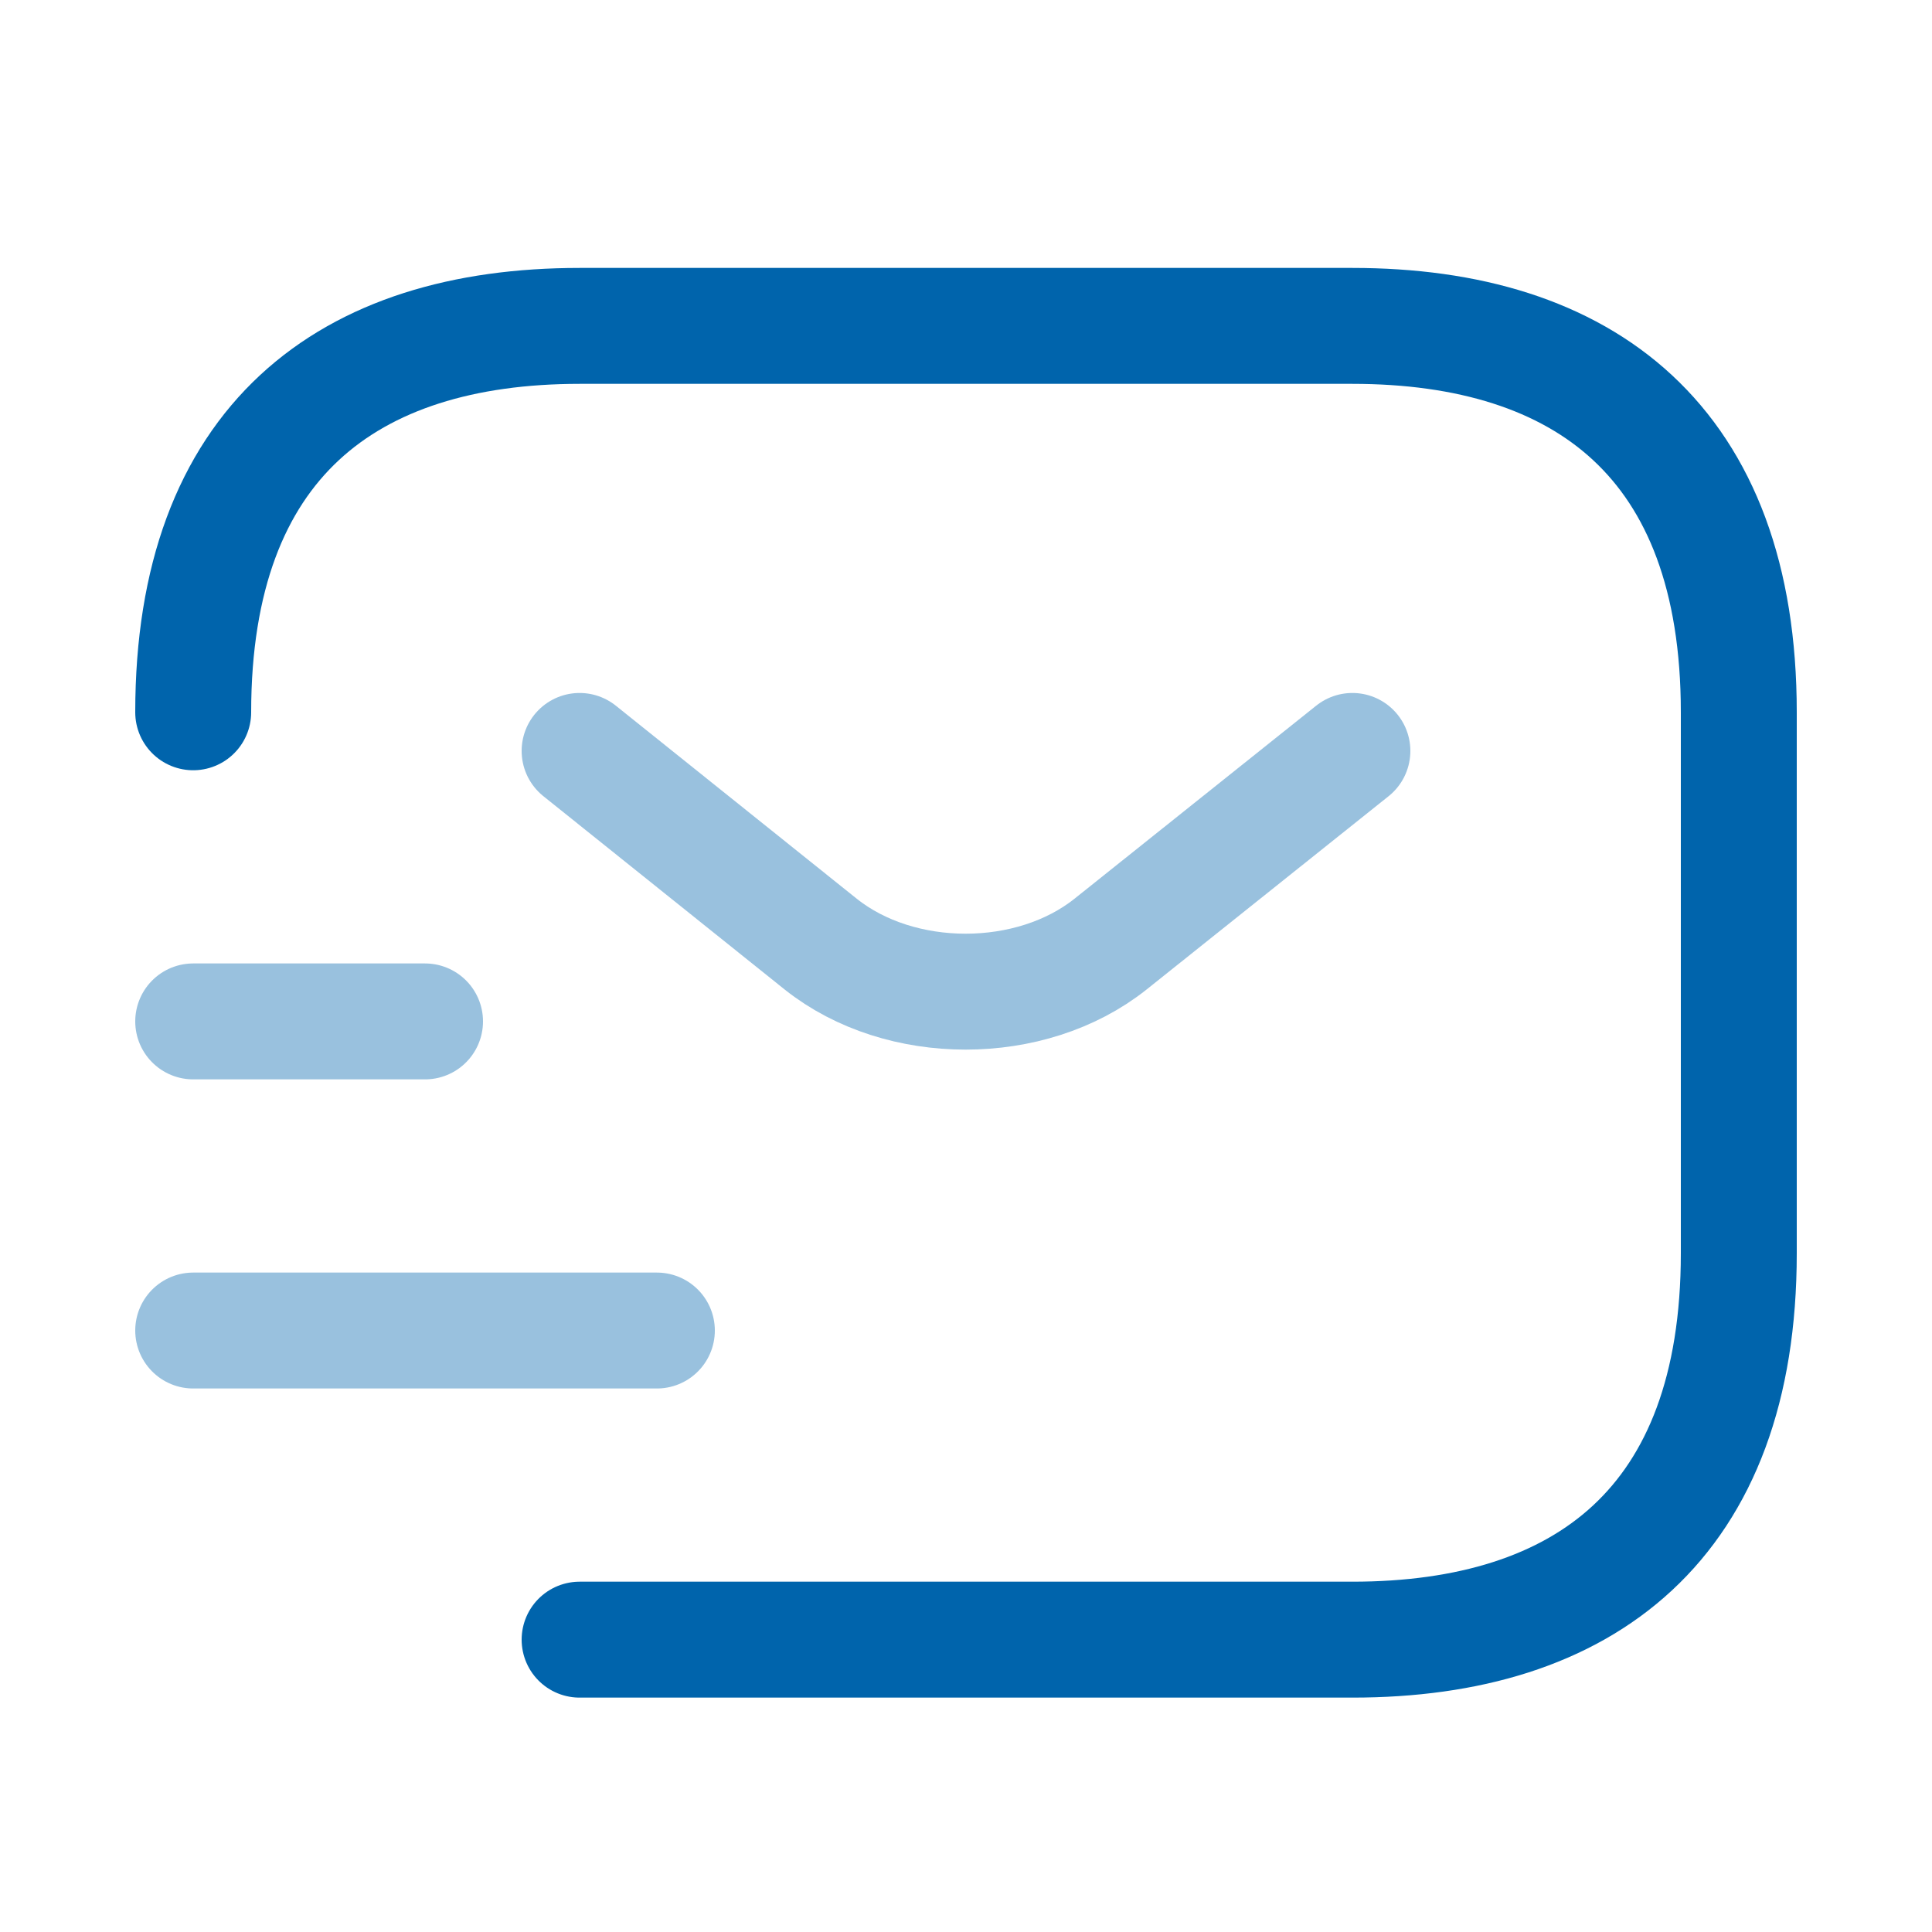
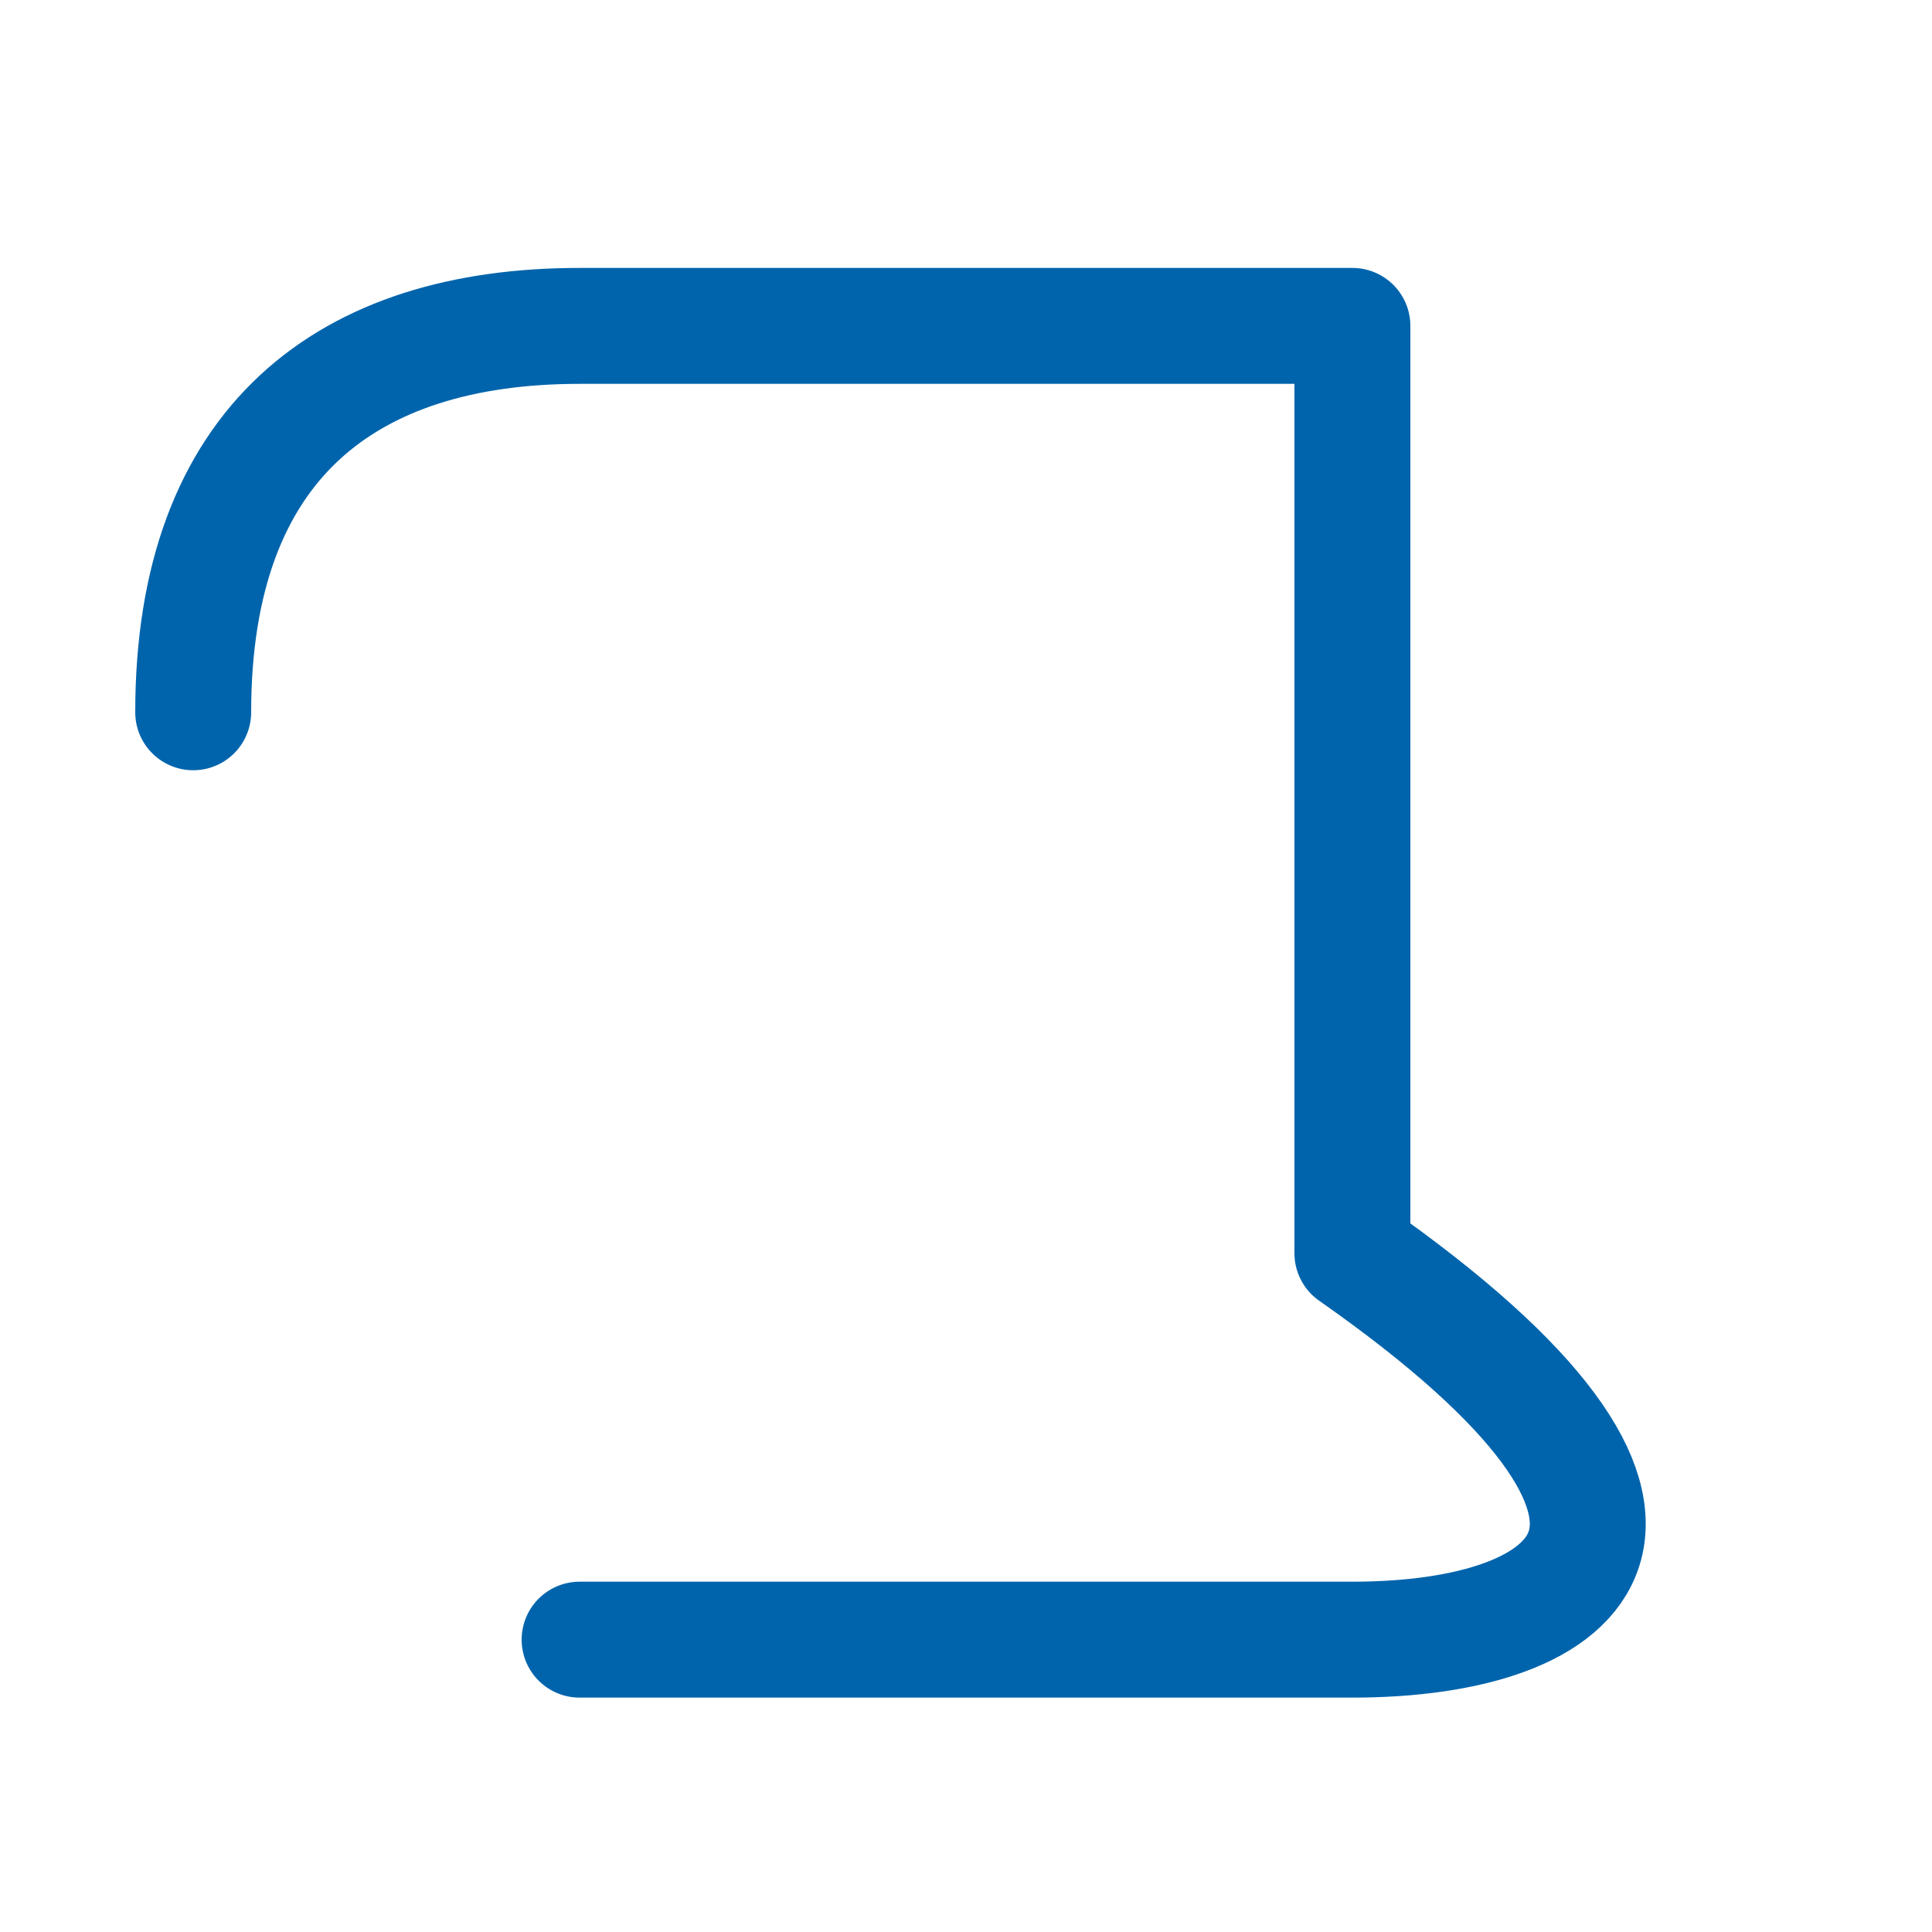
<svg xmlns="http://www.w3.org/2000/svg" width="25" height="25" viewBox="0 0 25 25" fill="none">
-   <path d="M2.5 9.217C2.5 5.717 4.5 4.217 7.5 4.217H17.5C20.5 4.217 22.5 5.717 22.5 9.217V16.217C22.5 19.717 20.5 21.217 17.5 21.217H7.5" stroke="#0064AC" stroke-width="1.5" stroke-miterlimit="10" stroke-linecap="round" stroke-linejoin="round" />
-   <path opacity="0.4" d="M17.5 9.717L14.37 12.217C13.34 13.037 11.65 13.037 10.62 12.217L7.5 9.717" stroke="#0064AC" stroke-width="1.5" stroke-miterlimit="10" stroke-linecap="round" stroke-linejoin="round" />
-   <path opacity="0.4" d="M2.5 17.217H8.5" stroke="#0064AC" stroke-width="1.5" stroke-miterlimit="10" stroke-linecap="round" stroke-linejoin="round" />
-   <path opacity="0.4" d="M2.5 13.217H5.5" stroke="#0064AC" stroke-width="1.5" stroke-miterlimit="10" stroke-linecap="round" stroke-linejoin="round" />
+   <path d="M2.5 9.217C2.5 5.717 4.5 4.217 7.5 4.217H17.5V16.217C22.5 19.717 20.5 21.217 17.5 21.217H7.5" stroke="#0064AC" stroke-width="1.5" stroke-miterlimit="10" stroke-linecap="round" stroke-linejoin="round" />
</svg>